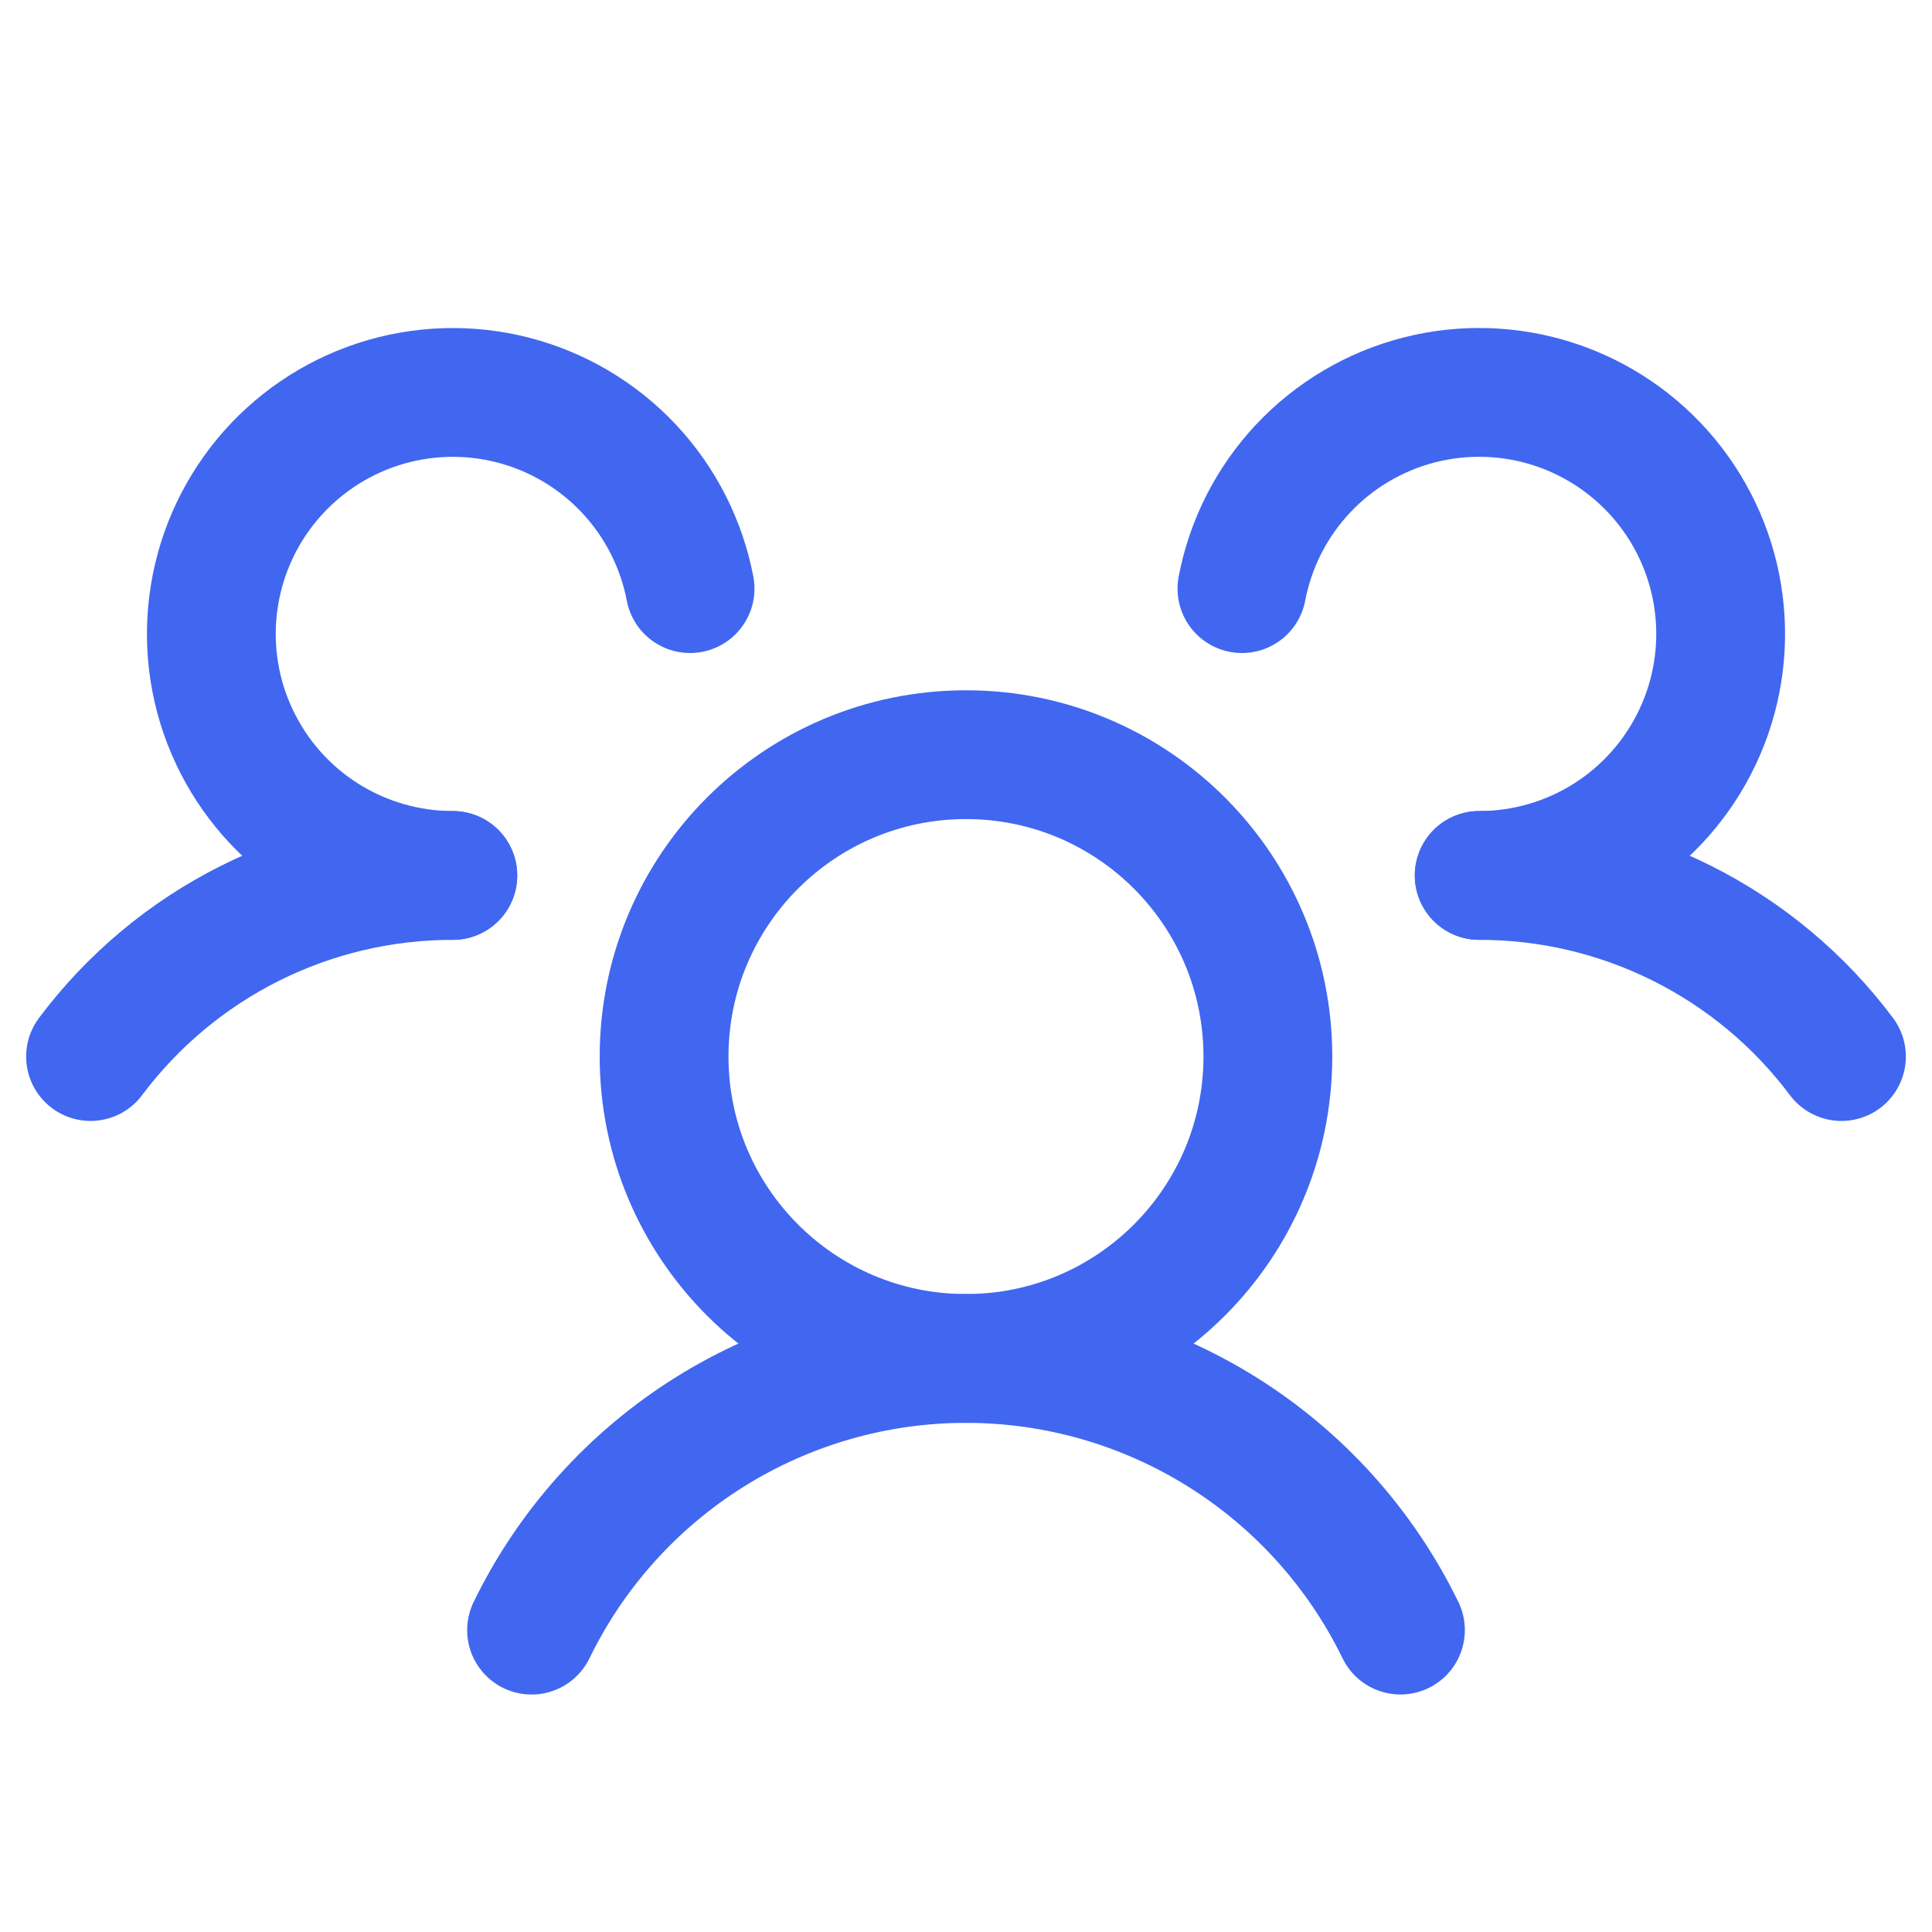
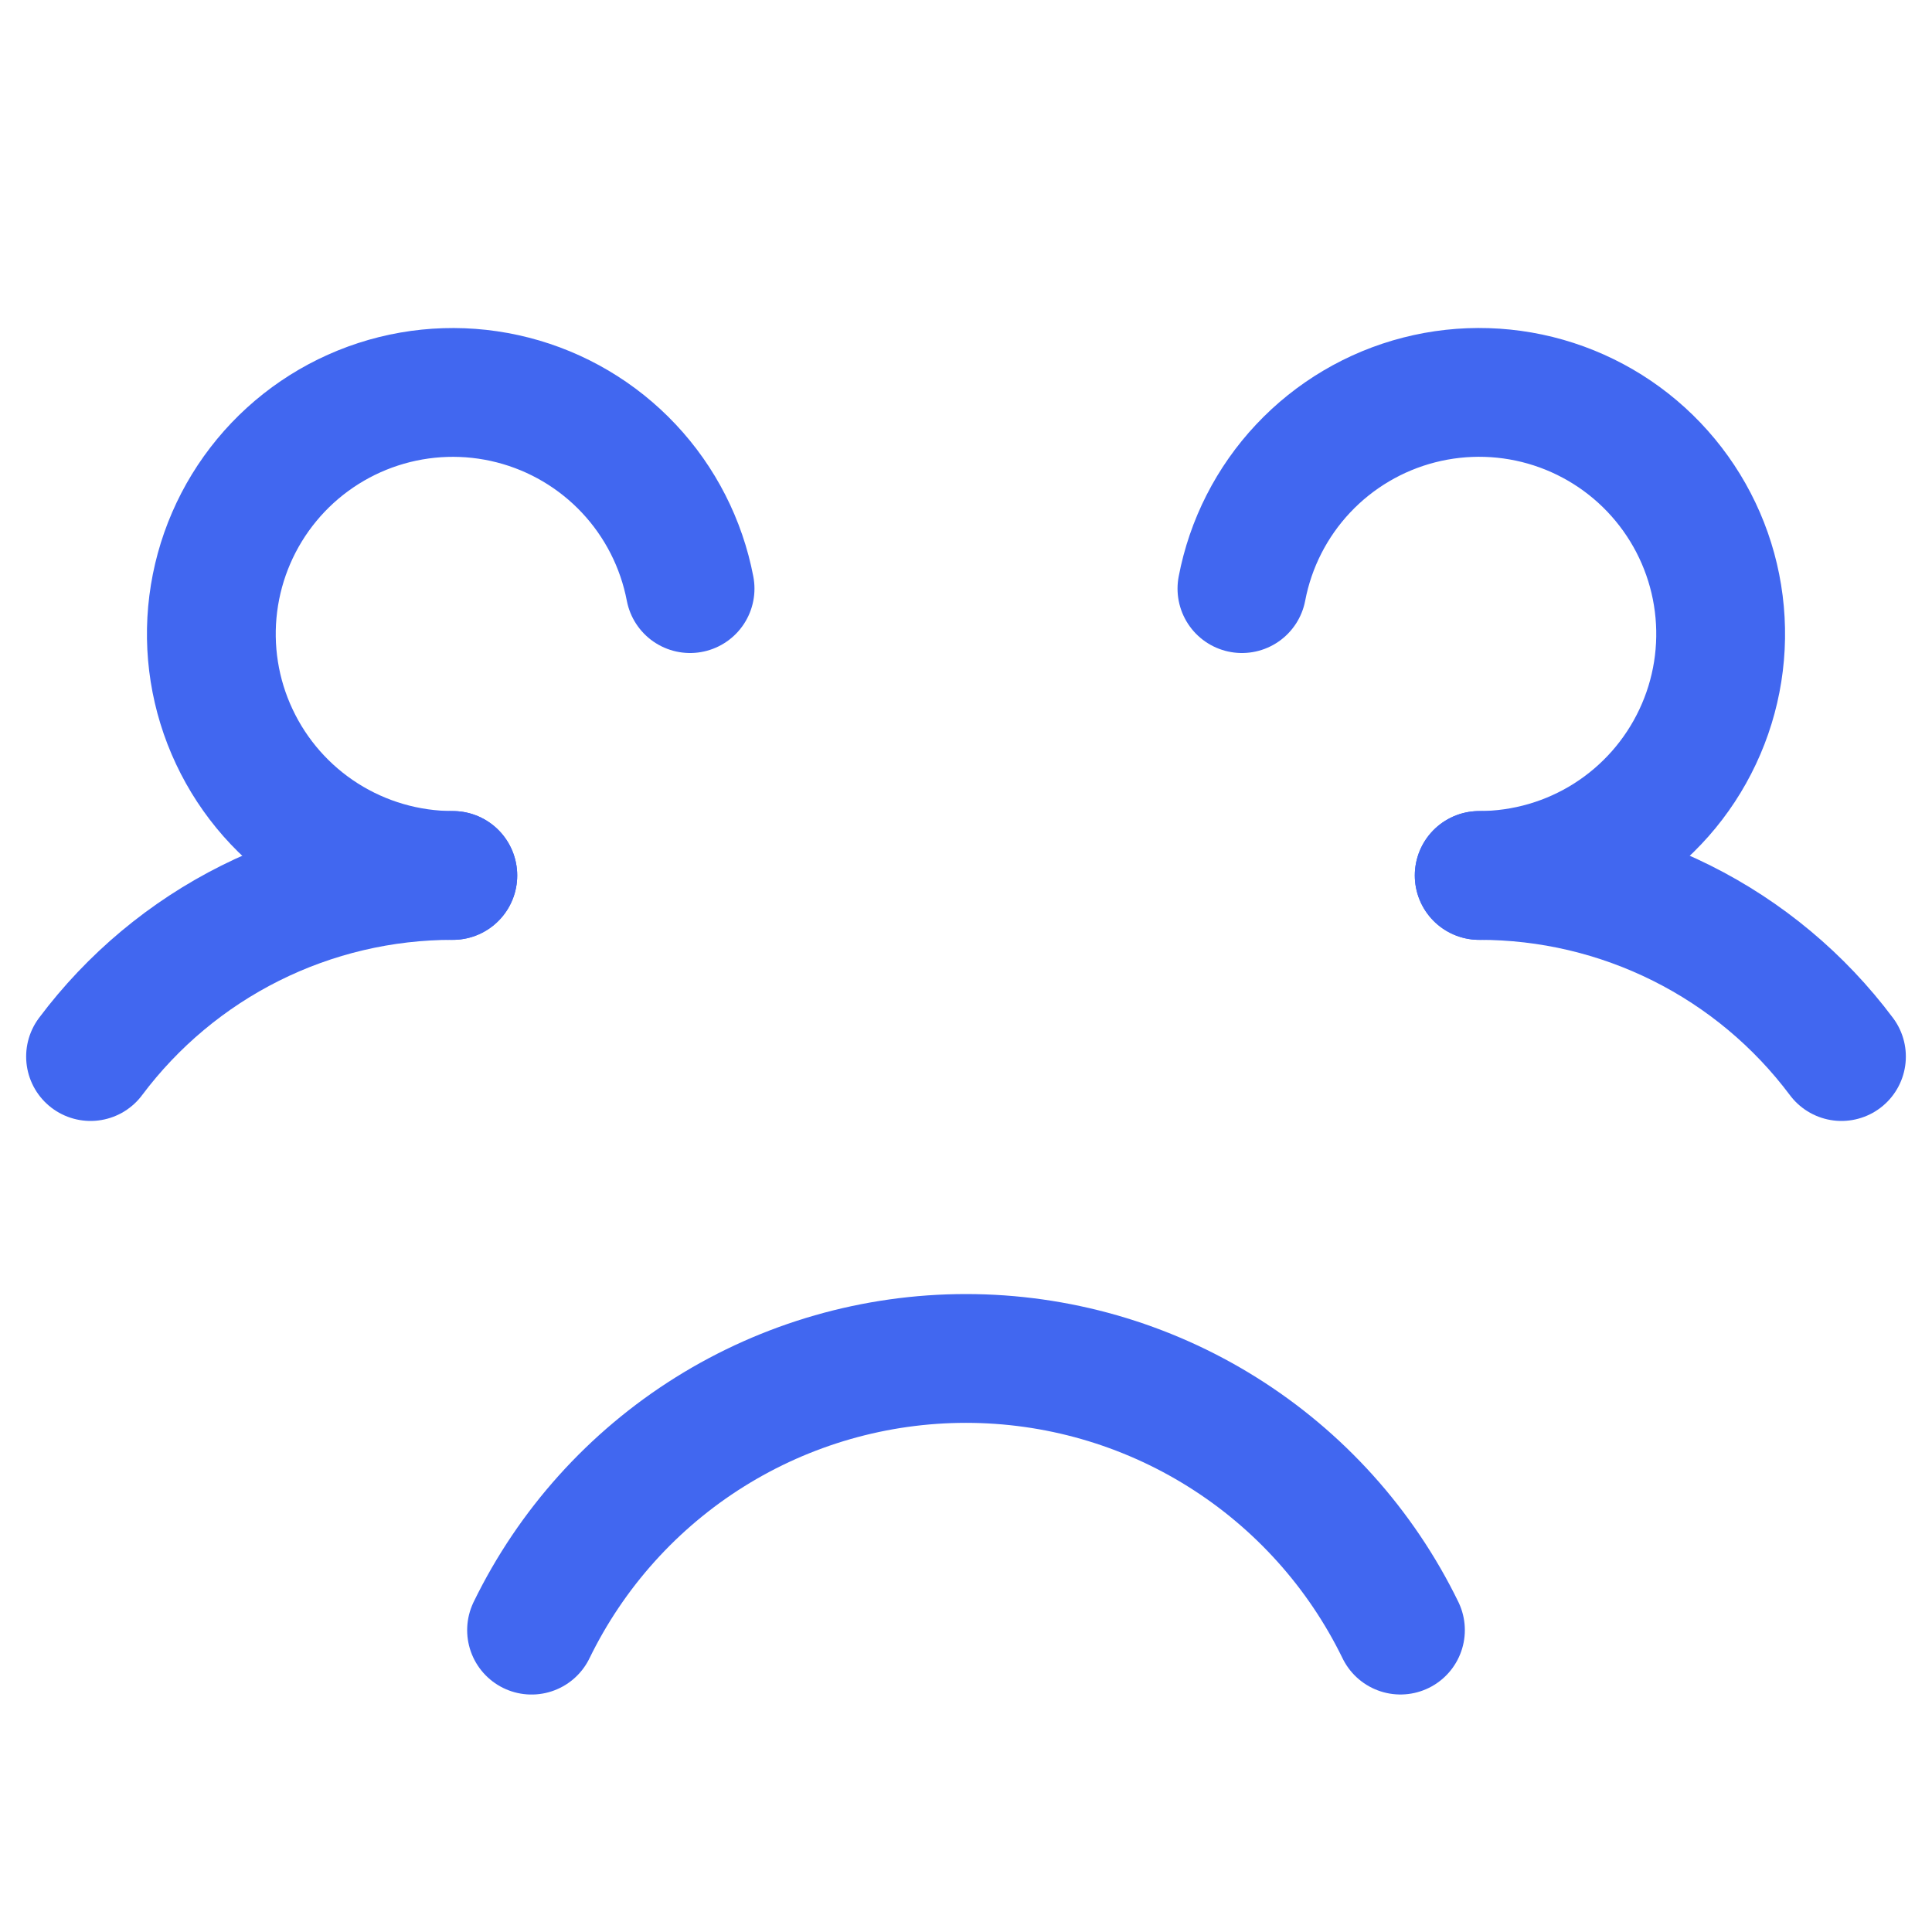
<svg xmlns="http://www.w3.org/2000/svg" width="45" height="45" viewBox="0 0 45 45" fill="none">
-   <path d="M22.5 31.641C26.383 31.641 29.531 28.493 29.531 24.609C29.531 20.726 26.383 17.578 22.5 17.578C18.616 17.578 15.468 20.726 15.468 24.609C15.468 28.493 18.616 31.641 22.5 31.641Z" stroke="#4167F0" stroke-width="3" stroke-linecap="round" stroke-linejoin="round" />
  <path d="M34.454 20.391C36.091 20.389 37.706 20.77 39.171 21.502C40.636 22.234 41.91 23.298 42.891 24.609" stroke="#4167F0" stroke-width="3" stroke-linecap="round" stroke-linejoin="round" />
  <path d="M2.109 24.609C3.091 23.298 4.365 22.234 5.829 21.502C7.294 20.77 8.909 20.389 10.547 20.391" stroke="#4167F0" stroke-width="3" stroke-linecap="round" stroke-linejoin="round" />
  <path d="M12.381 37.969C13.305 36.071 14.743 34.472 16.532 33.353C18.322 32.234 20.389 31.641 22.5 31.641C24.61 31.641 26.678 32.234 28.467 33.353C30.256 34.472 31.695 36.071 32.619 37.968" stroke="#4167F0" stroke-width="3" stroke-linecap="round" stroke-linejoin="round" />
  <path d="M10.547 20.391C9.479 20.39 8.434 20.087 7.533 19.515C6.632 18.943 5.912 18.126 5.458 17.16C5.003 16.195 4.833 15.12 4.967 14.061C5.101 13.002 5.533 12.003 6.213 11.181C6.893 10.358 7.794 9.746 8.809 9.416C9.824 9.086 10.912 9.052 11.945 9.317C12.979 9.582 13.916 10.136 14.647 10.914C15.378 11.692 15.872 12.661 16.073 13.71" stroke="#4167F0" stroke-width="3" stroke-linecap="round" stroke-linejoin="round" />
  <path d="M28.927 13.71C29.127 12.661 29.621 11.691 30.352 10.913C31.083 10.135 32.02 9.581 33.054 9.316C34.088 9.051 35.176 9.085 36.191 9.415C37.206 9.745 38.107 10.357 38.787 11.18C39.467 12.002 39.9 13.001 40.033 14.06C40.167 15.119 39.997 16.195 39.542 17.16C39.088 18.126 38.368 18.943 37.467 19.515C36.566 20.087 35.52 20.39 34.453 20.391" stroke="#4167F0" stroke-width="3" stroke-linecap="round" stroke-linejoin="round" />
</svg>